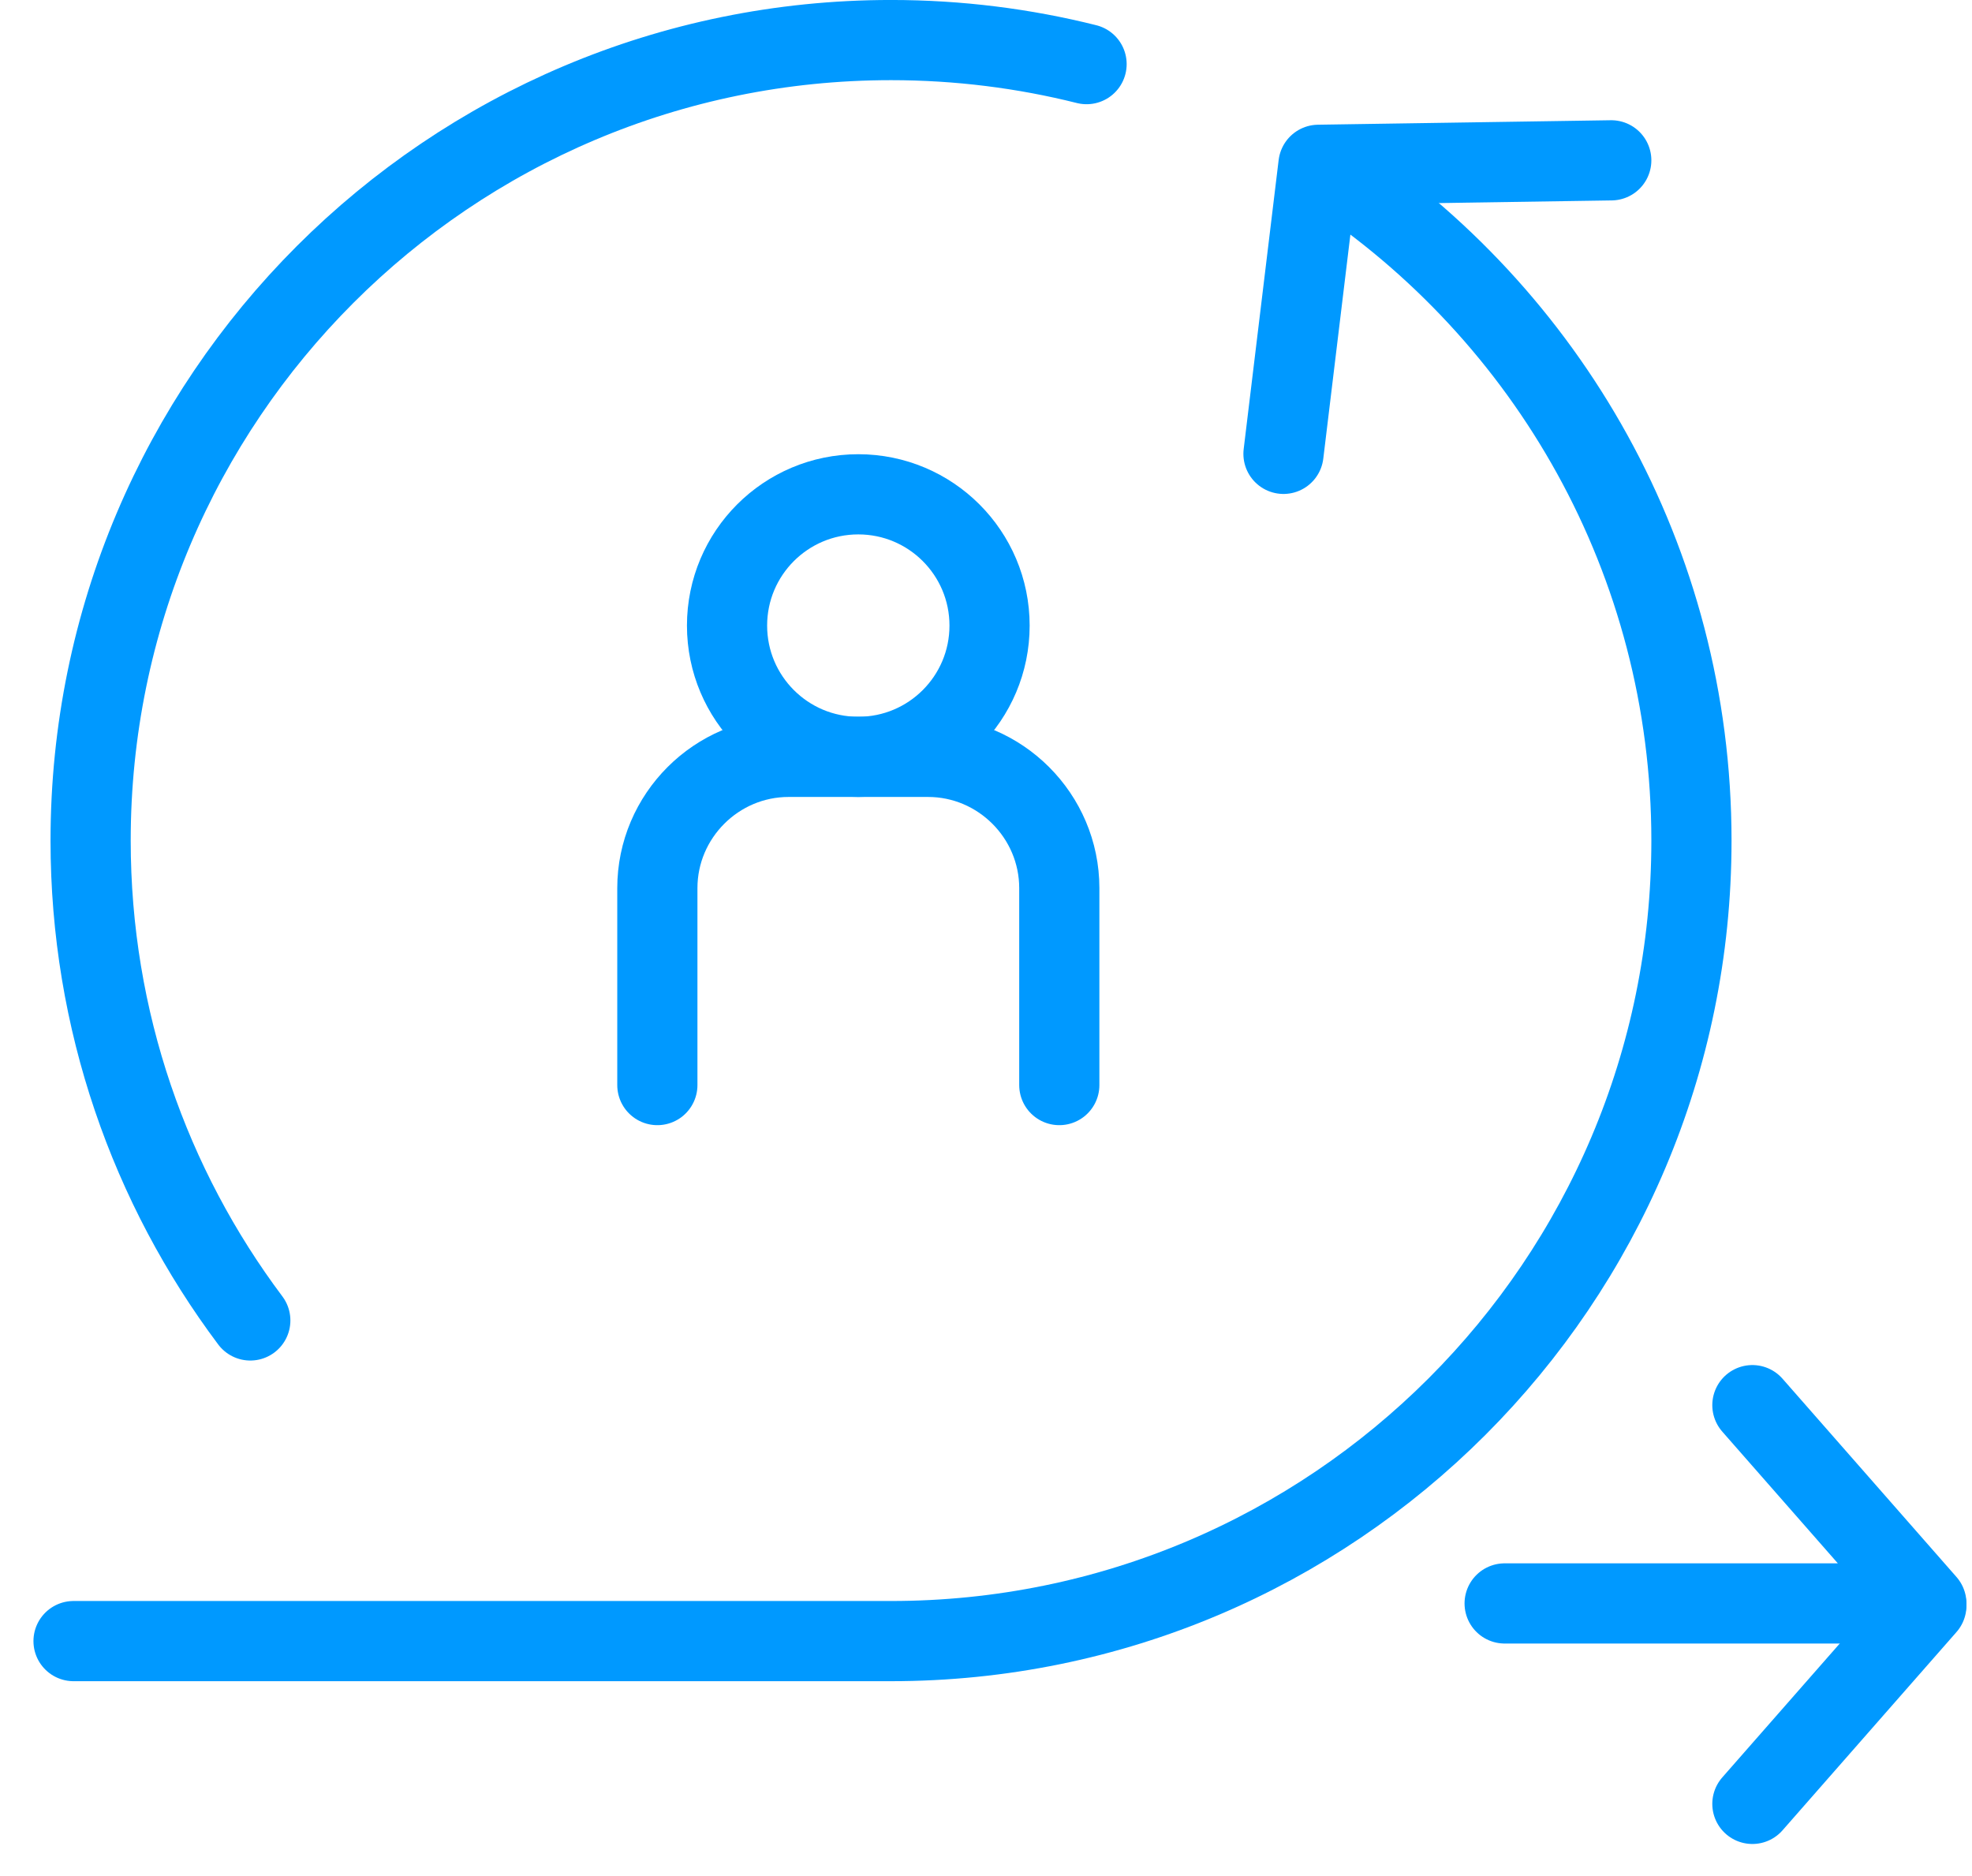
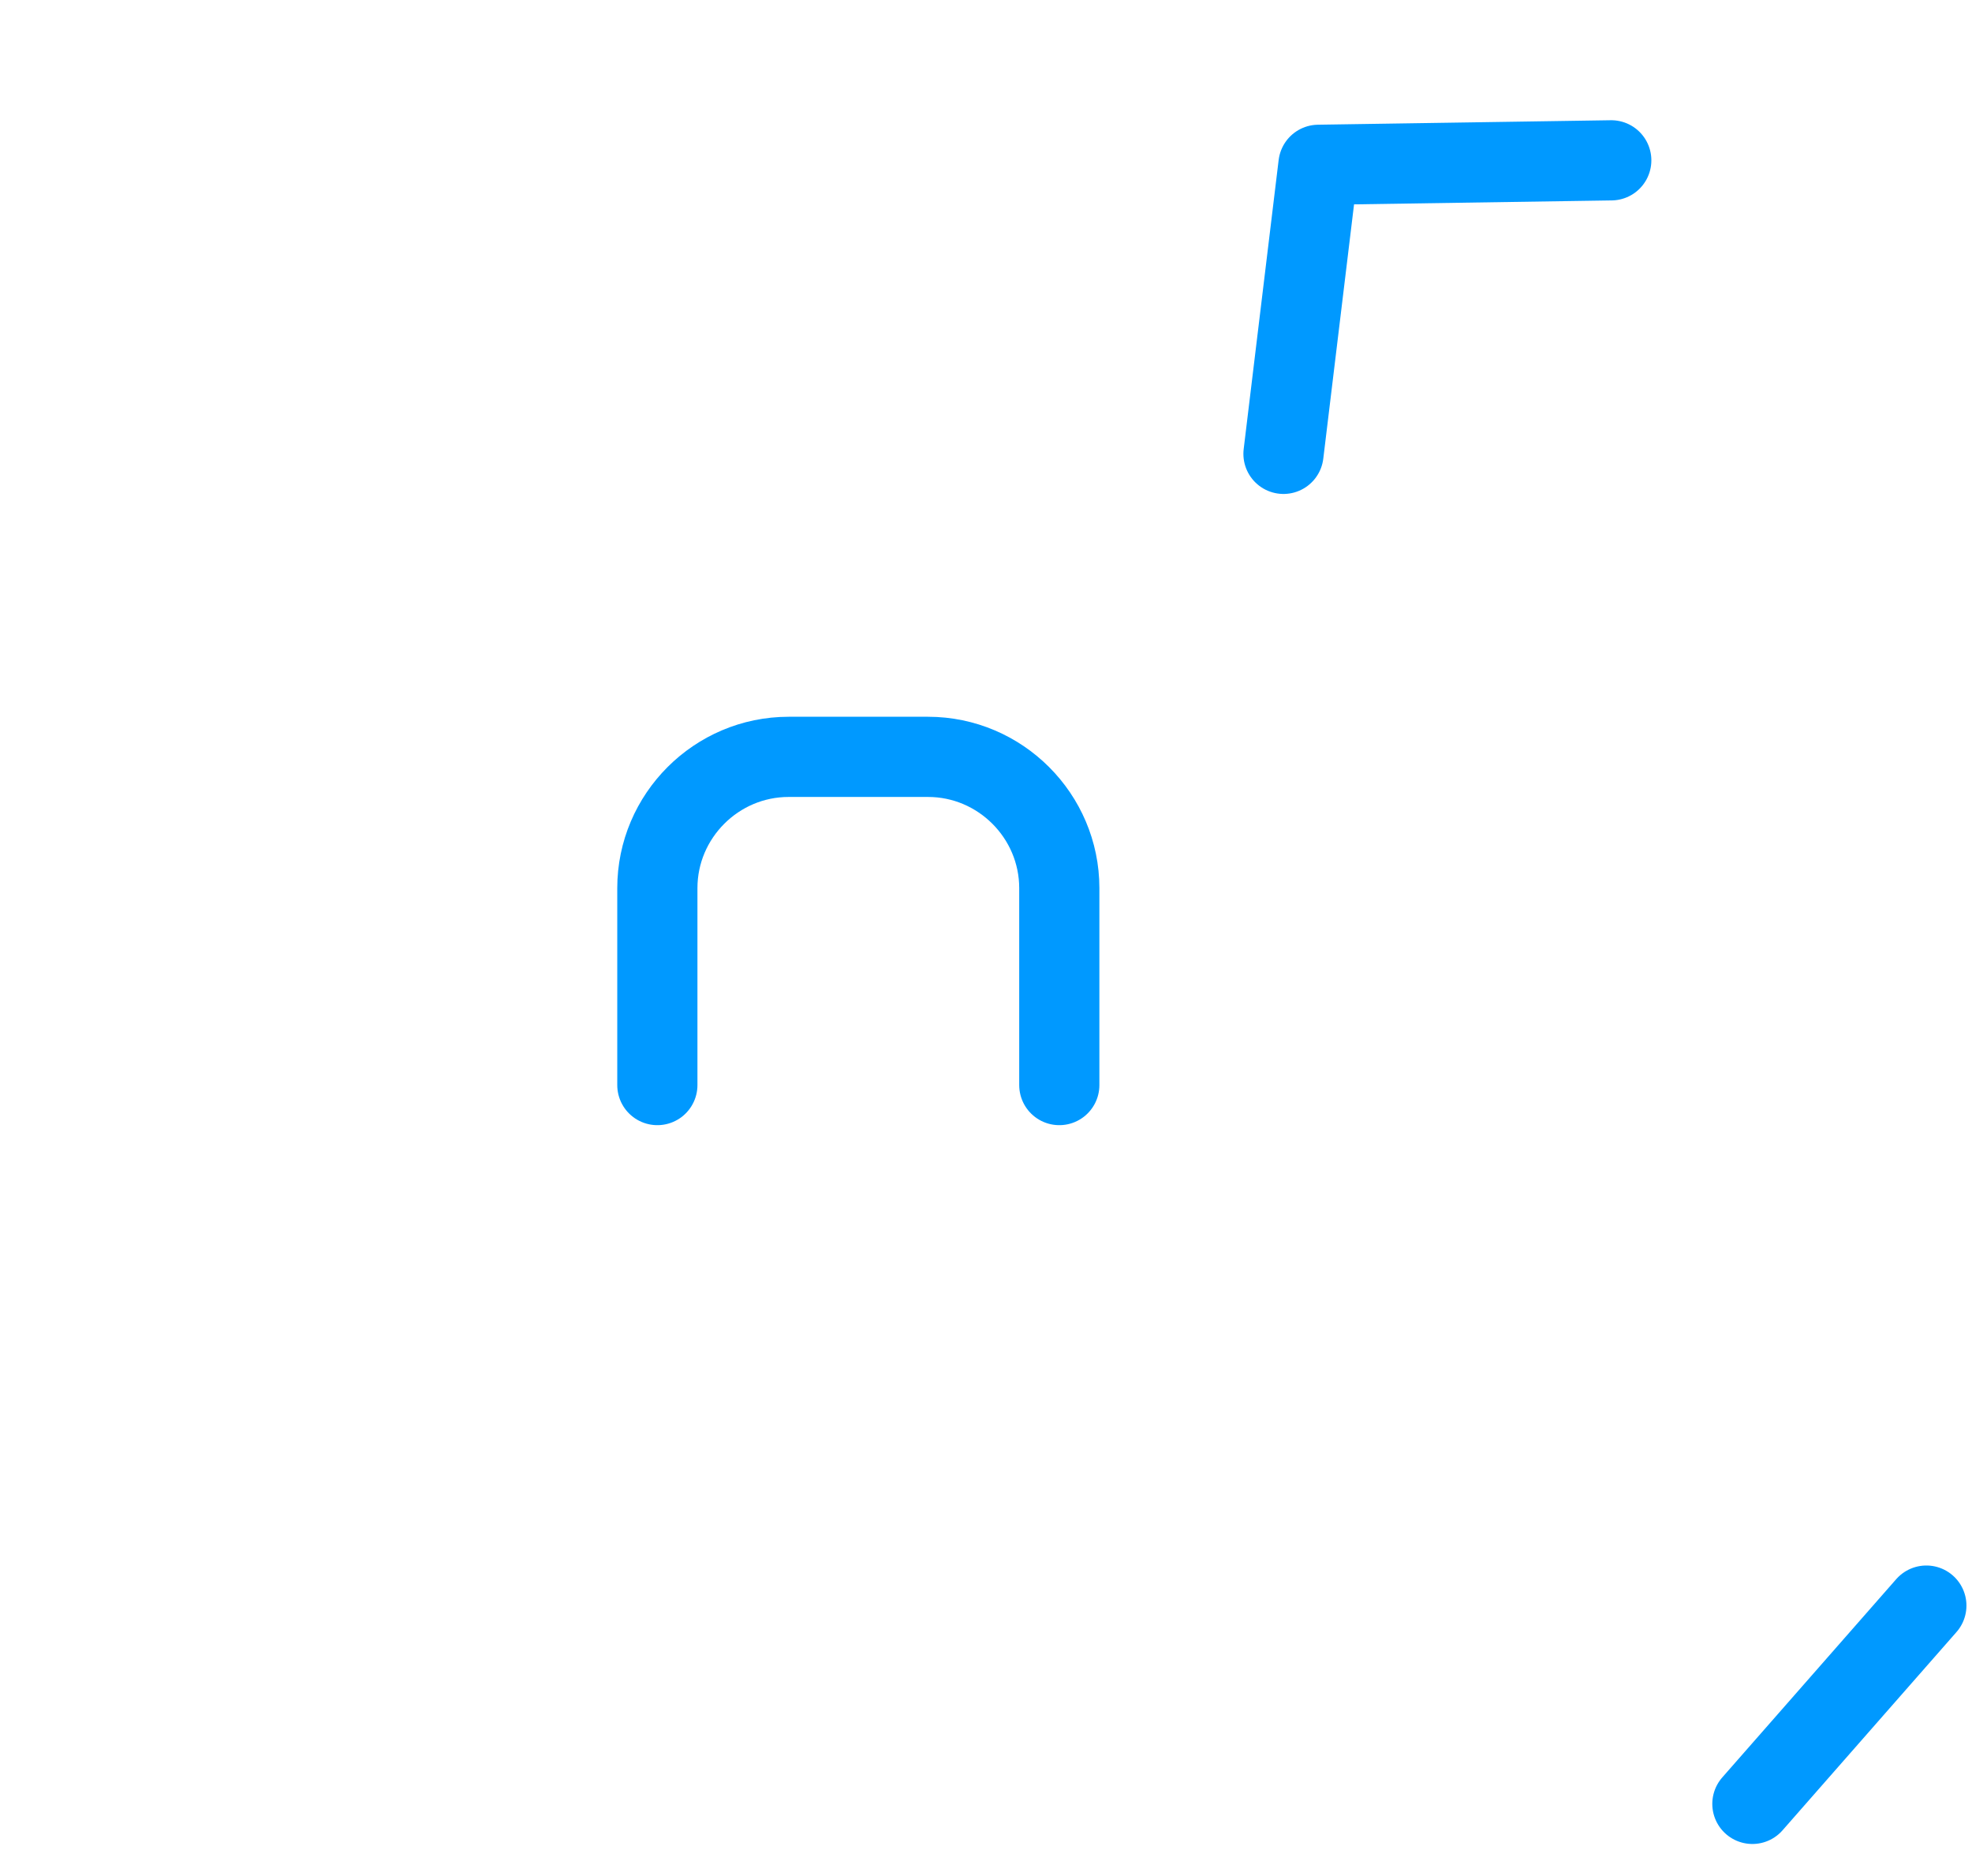
<svg xmlns="http://www.w3.org/2000/svg" width="41px" height="39px" viewBox="0 0 41 39">
  <title>Icon-08</title>
  <desc>Created with Sketch.</desc>
  <g id="1920" stroke="none" stroke-width="1" fill="none" fill-rule="evenodd">
    <g id="homepage-v3-1920" transform="translate(-772, -2135)">
      <g id="Solutions" transform="translate(352, 1392)">
        <g id="Stacked-Group" transform="translate(0, 204)">
          <g id="Stacked-Group-3" transform="translate(0, 534)">
            <g id="Cloud-infrastructure-2" transform="translate(416, 0)">
              <g id="Icon-08">
                <rect id="Rectangle" x="0" y="0" width="48" height="48" />
                <g id="08" transform="translate(5, 5)" stroke="#0099FF" stroke-linecap="round" stroke-width="1.667">
-                   <path d="M26.648,3.554 C31.176,6.528 34.167,11.652 34.167,17.475 C34.167,26.665 26.716,34.116 17.525,34.116 L0.529,34.116" id="Path" stroke-linejoin="round" />
-                   <path d="M4.204,27.45 C2.119,24.67 0.884,21.217 0.884,17.475 C0.884,8.284 8.335,0.833 17.525,0.833 C18.928,0.833 20.29,1.007 21.591,1.333" id="Path" stroke-linejoin="round" />
-                   <polyline id="Path" stroke-linejoin="round" points="30.283 33.333 39.051 33.333 35.434 29.211" />
                  <path d="M39.051,33.378 L35.434,37.5" id="Path" stroke-linejoin="round" />
                  <path d="M12.667,22.557 L12.667,18.463 C12.667,16.962 13.895,15.734 15.396,15.734 L18.295,15.734 C19.796,15.734 21.024,16.962 21.024,18.463 L21.024,22.557" id="Path" />
-                   <circle id="Oval" cx="16.845" cy="13.005" r="2.729" />
                  <polyline id="Path" stroke-linejoin="round" points="25.685 9.435 26.412 3.426 32.5 3.333" />
                </g>
              </g>
            </g>
          </g>
        </g>
      </g>
    </g>
  </g>
</svg>